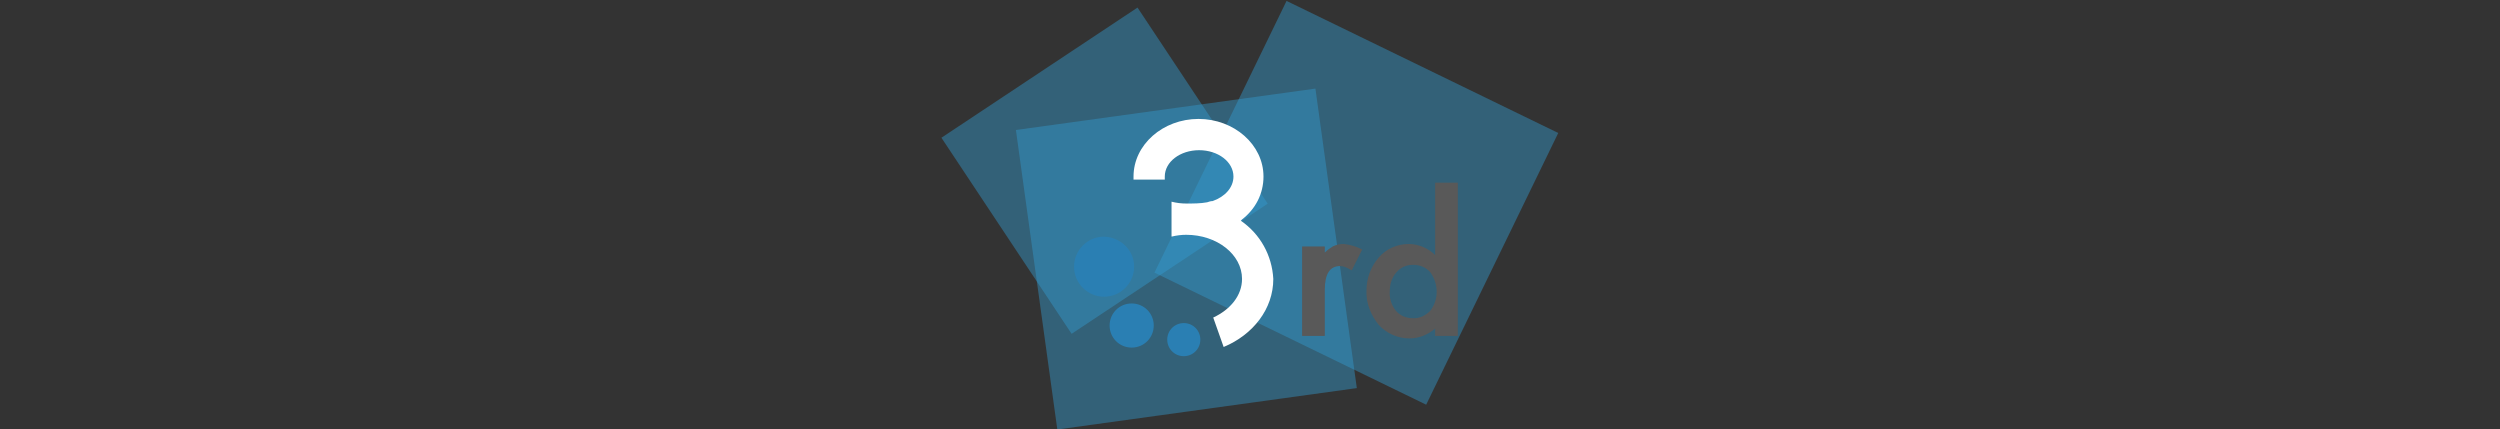
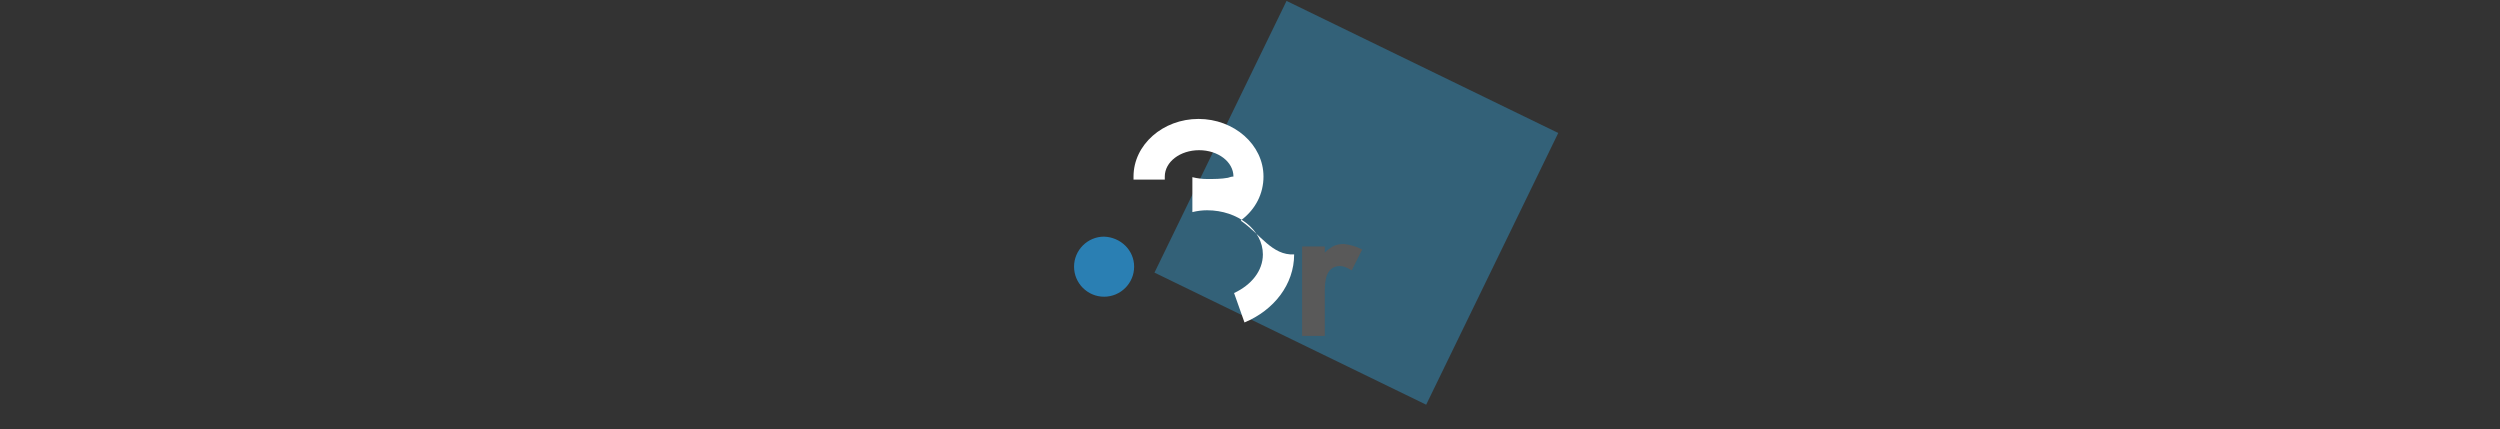
<svg xmlns="http://www.w3.org/2000/svg" version="1.1" id="logo" x="0px" y="0px" viewBox="0 0 407.8 70" style="enable-background:new 0 0 407.8 70;" xml:space="preserve">
  <rect x="0" y="0" width="407.8" height="70" fill="#333333" stroke="none" />
  <style type="text/css">
	.st0{opacity:0.44;fill:#339CD0;enable-background:new    ;}
	.st1{fill:#595959;}
	.st2{fill:#2A7FB3;}
	.st3{fill:#FFFFFF;}
</style>
  <g>
-     <rect x="161" y="8.7" transform="matrix(0.833 -0.553 0.553 0.833 14.64 104.254)" class="st0" width="38.4" height="38.4" />
-     <rect x="168.8" y="17.5" transform="matrix(0.991 -0.137 0.137 0.991 -3.963 26.988)" class="st0" width="49.3" height="49.3" />
    <rect x="196.6" y="8.3" transform="matrix(0.437 -0.899 0.899 0.437 94.941 217.586)" class="st0" width="49.3" height="49.3" />
    <path class="st1" d="M219.2,39.8c-0.6,0-1.2,0.1-1.8,0.4c-0.5,0.3-0.9,0.6-1.3,1v-1h-3.7v14.6h3.7v-7.5c0-2.6,0.8-3.9,2.5-3.9   c0.6,0,1.2,0.3,1.7,0.6l0.2,0.1l1.7-3.4l-0.2-0.1C221.2,40.2,220.2,39.9,219.2,39.8z" />
-     <path class="st1" d="M234.1,29.8v11.8c-1.1-1.1-2.7-1.8-4.3-1.8c-1.9,0-3.7,0.8-4.9,2.2c-1.3,1.5-2,3.4-2,5.4c-0.1,2,0.7,4,2,5.6   c1.3,1.4,3.1,2.2,5,2.2c1.6,0,3-0.6,4.2-1.6v1.2h3.7v-25L234.1,29.8z M230.4,51.9c-1,0-2-0.4-2.7-1.2c-0.7-0.9-1.1-2-1-3.2   c0-1.1,0.3-2.2,1.1-3.1c0.7-0.8,1.6-1.2,2.7-1.2c1.1,0,2.1,0.4,2.8,1.2c1.4,1.9,1.4,4.5,0,6.3C232.5,51.5,231.5,52,230.4,51.9z" />
-     <path class="st2" d="M195.8,55.4c0,1.5-1.2,2.7-2.7,2.7c-1.5,0-2.7-1.2-2.7-2.7c0-1.5,1.2-2.7,2.7-2.7h0   C194.6,52.7,195.8,53.9,195.8,55.4z" />
-     <path class="st2" d="M188.2,53.1c0,2-1.6,3.6-3.6,3.6c-2,0-3.6-1.6-3.6-3.6c0-2,1.6-3.6,3.6-3.6S188.2,51.1,188.2,53.1L188.2,53.1z   " />
    <path class="st2" d="M185,43.5c0,2.7-2.2,4.9-4.9,4.9s-4.9-2.2-4.9-4.9c0-2.7,2.2-4.9,4.9-4.9C182.8,38.7,185,40.8,185,43.5   L185,43.5z" />
-     <path class="st3" d="M202.4,36l0.2-0.2c2.2-1.7,3.5-4.2,3.5-7c0-5.2-4.8-9.4-10.6-9.4s-10.6,4.2-10.6,9.4v0.5h5.1v-0.5   c0-2.4,2.5-4.3,5.6-4.3s5.6,1.9,5.6,4.3c0,1.8-1.4,3.3-3.4,4c-0.3,0-0.6,0.1-0.9,0.2c-1.1,0.2-2.2,0.2-3.4,0.2   c-0.8,0-1.6-0.1-2.4-0.3v5.7c0.8-0.2,1.6-0.3,2.4-0.3c5,0,9.1,3.2,9.1,7.2c0,2.7-1.9,5-4.7,6.3l1.7,4.8c4.8-2,8.1-6.2,8.1-11.1   C207.5,41.7,205.6,38.2,202.4,36z" />
+     <path class="st3" d="M202.4,36l0.2-0.2c2.2-1.7,3.5-4.2,3.5-7c0-5.2-4.8-9.4-10.6-9.4s-10.6,4.2-10.6,9.4v0.5h5.1v-0.5   c0-2.4,2.5-4.3,5.6-4.3s5.6,1.9,5.6,4.3c-0.3,0-0.6,0.1-0.9,0.2c-1.1,0.2-2.2,0.2-3.4,0.2   c-0.8,0-1.6-0.1-2.4-0.3v5.7c0.8-0.2,1.6-0.3,2.4-0.3c5,0,9.1,3.2,9.1,7.2c0,2.7-1.9,5-4.7,6.3l1.7,4.8c4.8-2,8.1-6.2,8.1-11.1   C207.5,41.7,205.6,38.2,202.4,36z" />
  </g>
</svg>